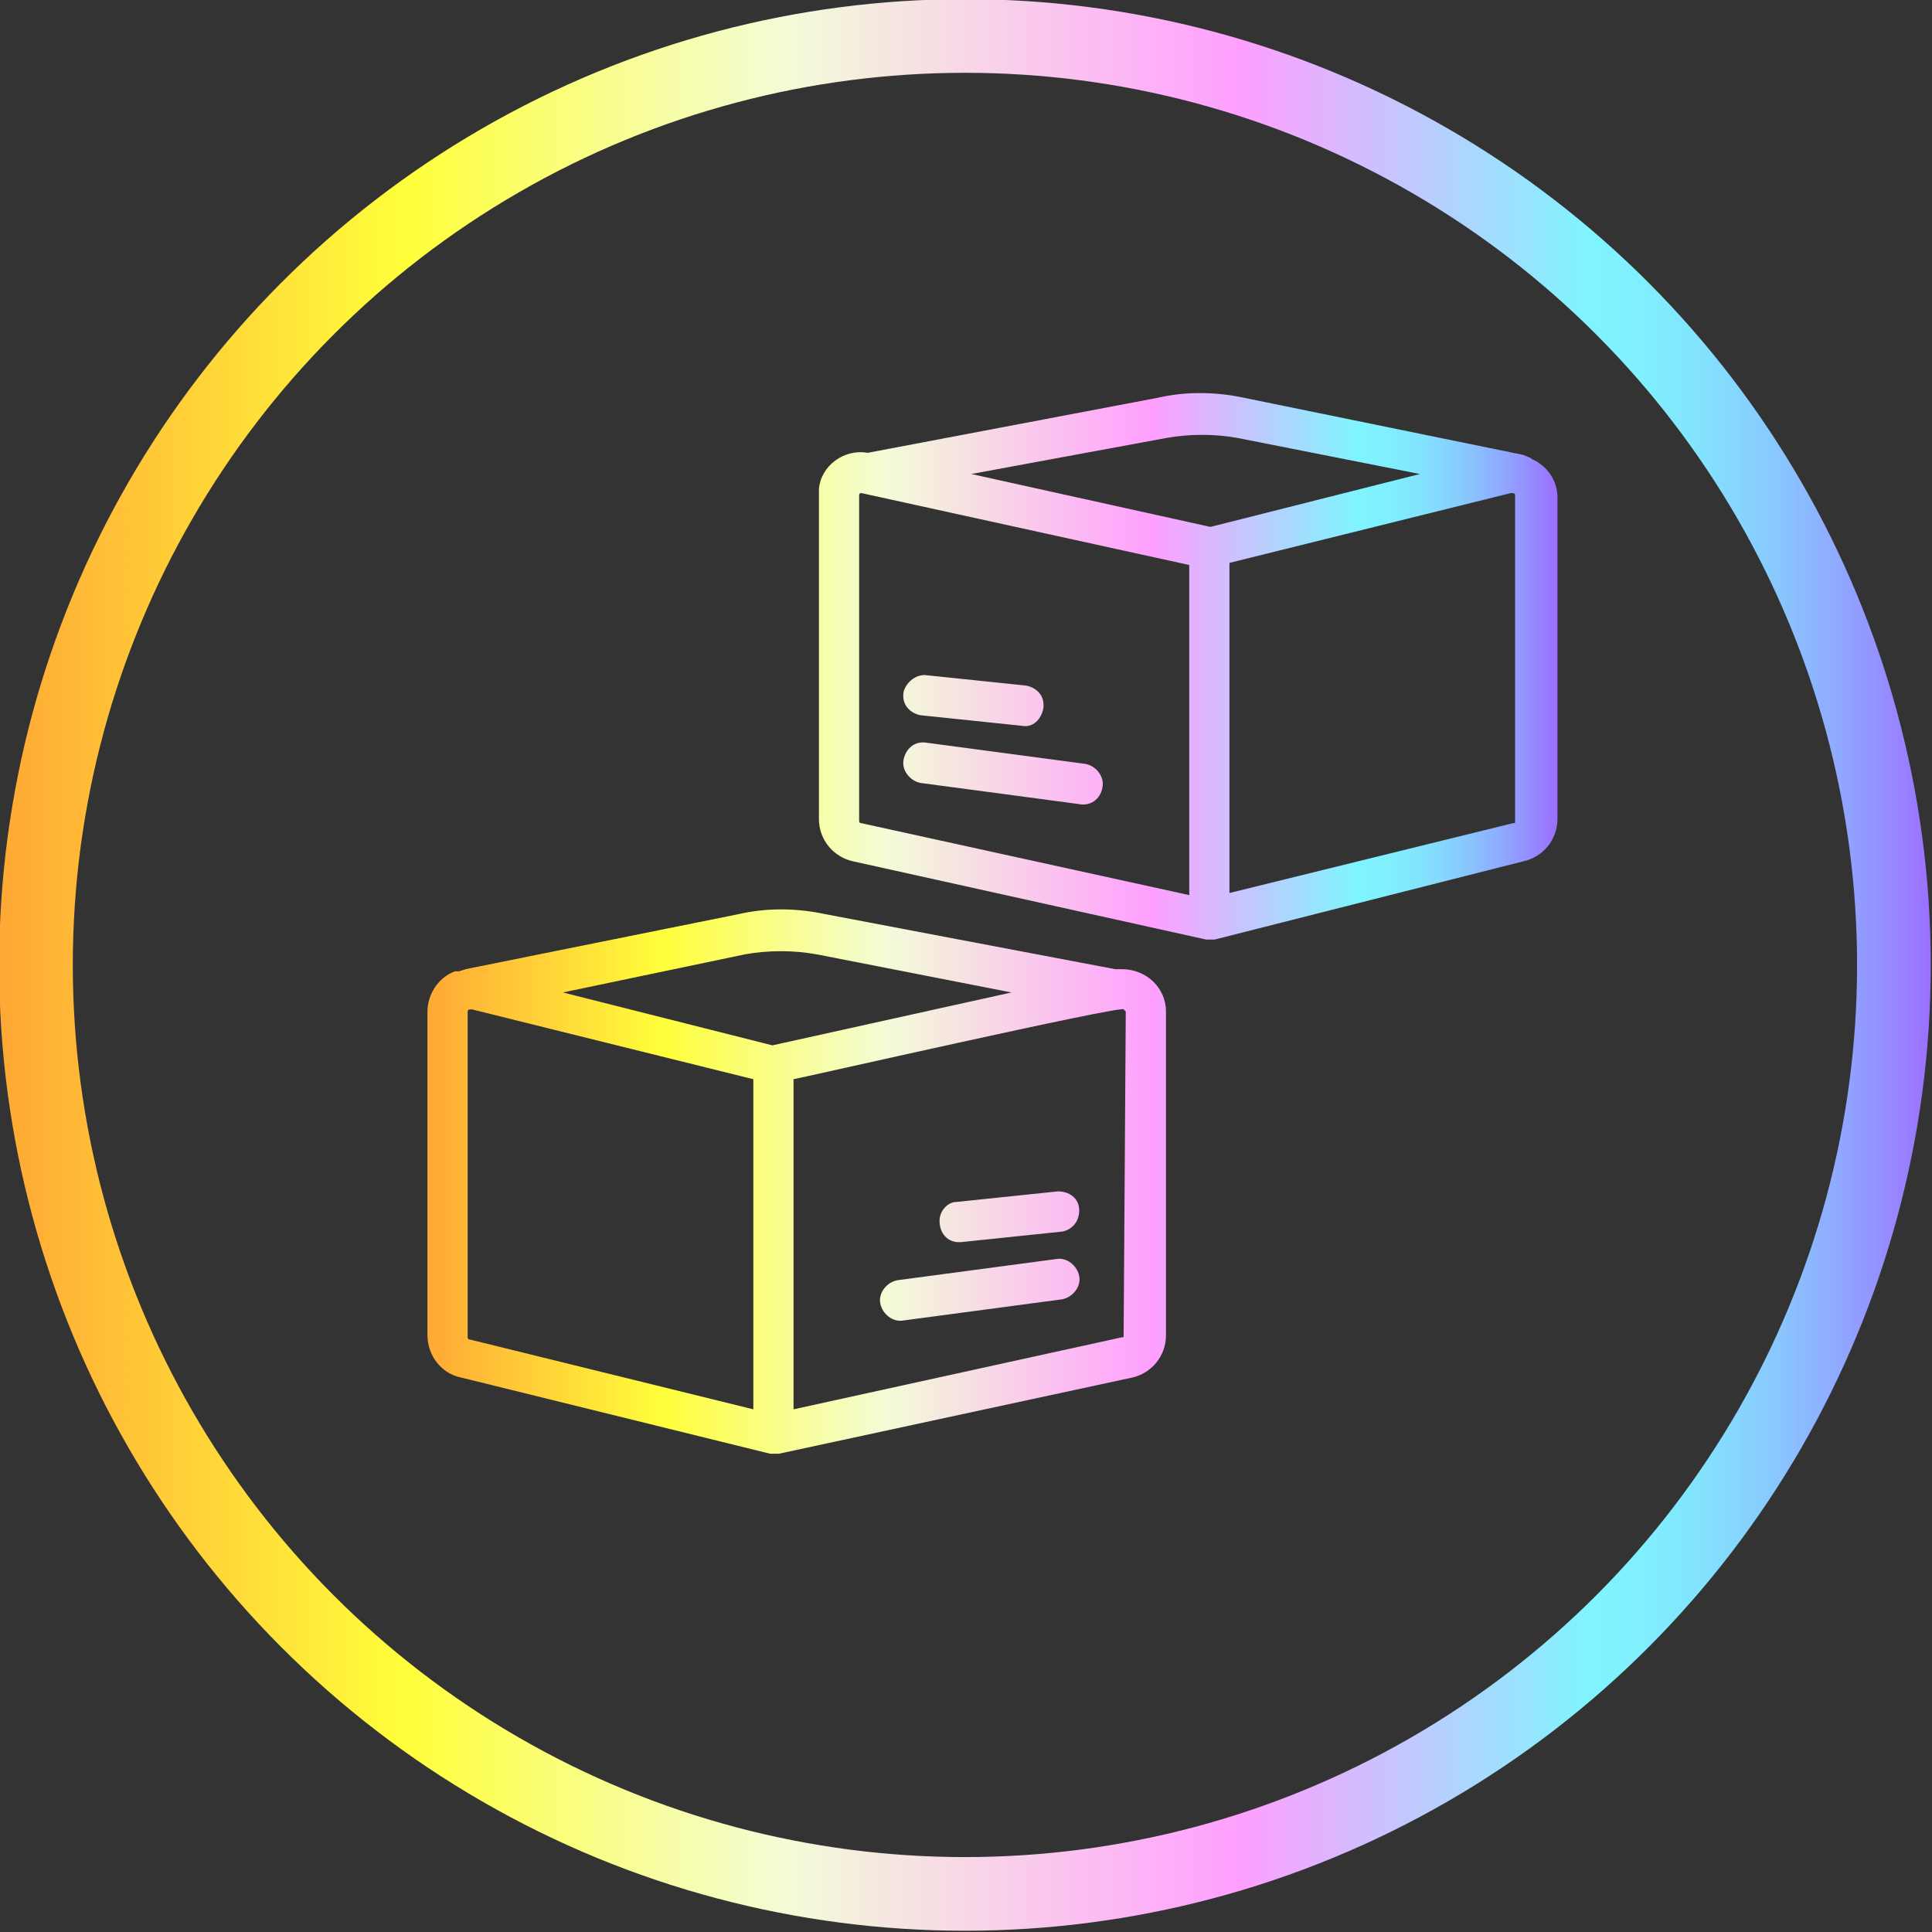
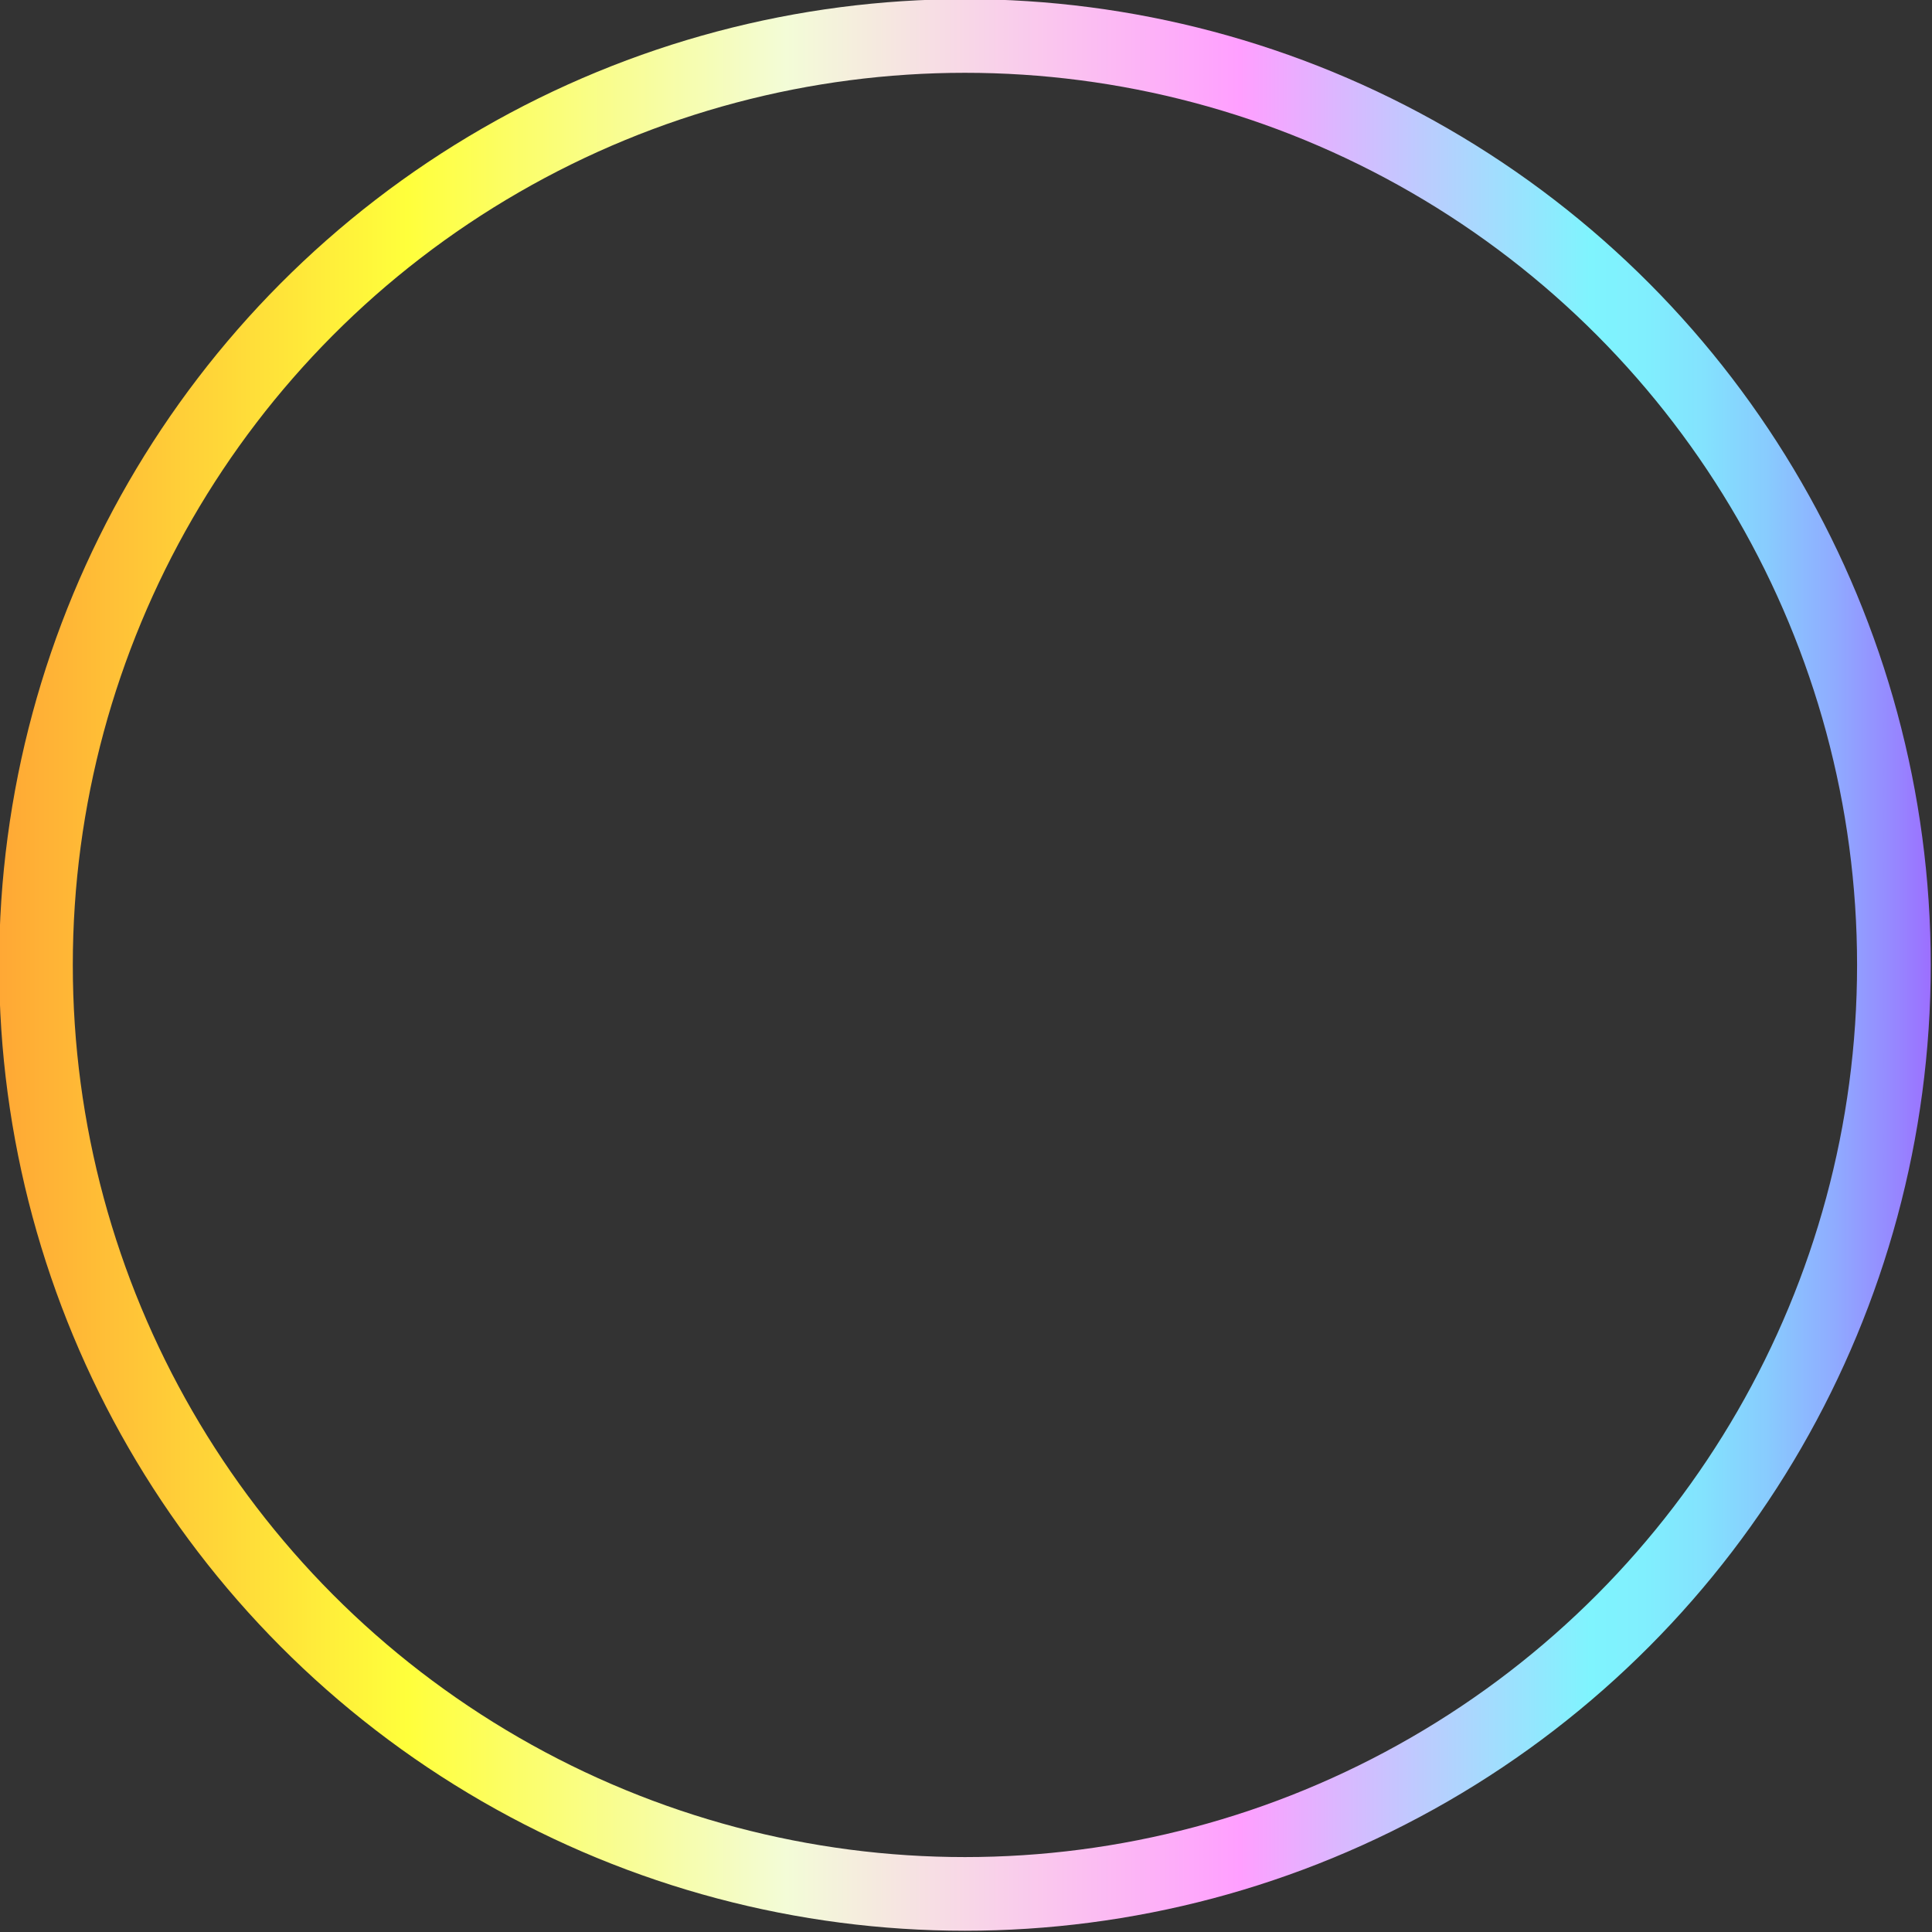
<svg xmlns="http://www.w3.org/2000/svg" version="1.1" id="Bahan_copy_2" x="0px" y="0px" viewBox="0 0 91.3 91.3" style="enable-background:new 0 0 91.3 91.3;" xml:space="preserve">
  <rect x="0" y="0" width="91.3" height="91.3" fill="#333333" stroke="none" />
  <style type="text/css">
	.st0{fill:none;stroke:url(#SVGID_1_);stroke-width:3.481;stroke-miterlimit:10;}
	.st1{fill:url(#SVGID_00000051385302538995899750000006460446694078878642_);}
</style>
  <g>
    <linearGradient id="SVGID_1_" gradientUnits="userSpaceOnUse" x1="-9.094947e-13" y1="45.644" x2="91.289" y2="45.644">
      <stop offset="0" style="stop-color:#FFA835" />
      <stop offset="0.211" style="stop-color:#FFFF3B" />
      <stop offset="0.407" style="stop-color:#F3FCD7" />
      <stop offset="0.642" style="stop-color:#FF9FFF" />
      <stop offset="0.823" style="stop-color:#7FF4FE" />
      <stop offset="0.851" style="stop-color:#80EFFE" />
      <stop offset="0.882" style="stop-color:#83E2FE" />
      <stop offset="0.915" style="stop-color:#88CBFE" />
      <stop offset="0.949" style="stop-color:#8FACFF" />
      <stop offset="0.984" style="stop-color:#9783FF" />
      <stop offset="1" style="stop-color:#9C6EFF" />
    </linearGradient>
    <circle class="st0" cx="45.6" cy="45.6" r="43.9" />
    <linearGradient id="SVGID_00000177464399419842415400000004747222797672340099_" gradientUnits="userSpaceOnUse" x1="20.152" y1="59.066" x2="73.556" y2="59.066" gradientTransform="matrix(1 0 0 -1 0 102.757)">
      <stop offset="0" style="stop-color:#FFA835" />
      <stop offset="0.211" style="stop-color:#FFFF3B" />
      <stop offset="0.407" style="stop-color:#F3FCD7" />
      <stop offset="0.642" style="stop-color:#FF9FFF" />
      <stop offset="0.823" style="stop-color:#7FF4FE" />
      <stop offset="0.851" style="stop-color:#80EFFE" />
      <stop offset="0.882" style="stop-color:#83E2FE" />
      <stop offset="0.915" style="stop-color:#88CBFE" />
      <stop offset="0.949" style="stop-color:#8FACFF" />
      <stop offset="0.984" style="stop-color:#9783FF" />
      <stop offset="1" style="stop-color:#9C6EFF" />
    </linearGradient>
-     <path style="fill:url(#SVGID_00000177464399419842415400000004747222797672340099_);" d="M52.7,45.8L39,43.2   c-1.4-0.3-2.8-0.3-4.1,0L22,45.8l-0.3,0.1c-0.1,0-0.1,0-0.2,0c-0.8,0.3-1.3,1.1-1.3,1.9v15.3c0,0.9,0.6,1.8,1.6,2l14.6,3.6   c0.1,0,0.3,0,0.4,0l16.7-3.6c0.9-0.2,1.6-1,1.6-2V47.8c0-1.1-0.9-2-2.1-2C52.9,45.8,52.8,45.8,52.7,45.8z M35.2,45.1   c1.1-0.2,2.3-0.2,3.4,0l9.2,1.8l-11.3,2.5l-9.9-2.5L35.2,45.1z M35.6,66.6l-13.4-3.3c-0.1,0-0.1-0.1-0.1-0.1V47.8   c0-0.1,0.1-0.1,0.2-0.1L35.6,51L35.6,66.6z M53.1,63.1c0,0.1,0,0.1-0.1,0.1l-15.5,3.4V51c0.1,0,15.5-3.5,15.6-3.3   c0,0,0.1,0.1,0.1,0.1L53.1,63.1z M50.2,61.4l-7.5,1c-0.5,0.1-1-0.3-1.1-0.8c-0.1-0.5,0.3-1,0.8-1.1l7.5-1c0.5-0.1,1,0.3,1.1,0.8   C51.1,60.8,50.7,61.3,50.2,61.4L50.2,61.4z M50.2,58.2l-4.8,0.5c0,0-0.1,0-0.1,0c-0.5,0-0.9-0.4-0.9-1c0-0.5,0.4-0.9,0.8-0.9   l4.8-0.5c0.5,0,1,0.3,1,0.9C51,57.7,50.7,58.1,50.2,58.2L50.2,58.2z M72.4,21.7c-0.1-0.1-0.2-0.1-0.4-0.2l-13.2-2.7   c-1.4-0.3-2.8-0.3-4.1,0L41,21.4c-1.1-0.2-2.2,0.6-2.3,1.7c0,0.1,0,0.2,0,0.3v15.3c0,1,0.7,1.8,1.6,2L57,44.4c0.1,0,0.1,0,0.2,0   c0.1,0,0.2,0,0.2,0L72,40.7c0.9-0.2,1.6-1,1.6-2V23.5C73.6,22.7,73.1,22,72.4,21.7z M55.1,20.7c1.1-0.2,2.3-0.2,3.4,0l8.6,1.7   l-9.9,2.5l-11.3-2.5L55.1,20.7z M56.2,42.3l-15.5-3.4c-0.1,0-0.1-0.1-0.1-0.1V23.4c0-0.1,0.1-0.1,0.1-0.1c0,0,0,0,0,0l15.5,3.4   L56.2,42.3z M71.6,38.8c0,0.1,0,0.1-0.1,0.1l-13.4,3.3V26.6l13.3-3.3c0.1,0,0.2,0,0.2,0.1L71.6,38.8z M43.8,35.1l7.5,1   c0.5,0.1,0.9,0.6,0.8,1.1C52,37.8,51.5,38.1,51,38l0,0l-7.5-1c-0.5-0.1-0.9-0.6-0.8-1.1C42.8,35.4,43.2,35,43.8,35.1   C43.8,35.1,43.8,35.1,43.8,35.1z M43.7,31.9l4.8,0.5c0.5,0.1,0.9,0.5,0.8,1.1c-0.1,0.5-0.5,0.9-1,0.8l-4.8-0.5   c-0.5-0.1-0.9-0.5-0.8-1.1C42.8,32.3,43.2,31.9,43.7,31.9z" />
  </g>
</svg>